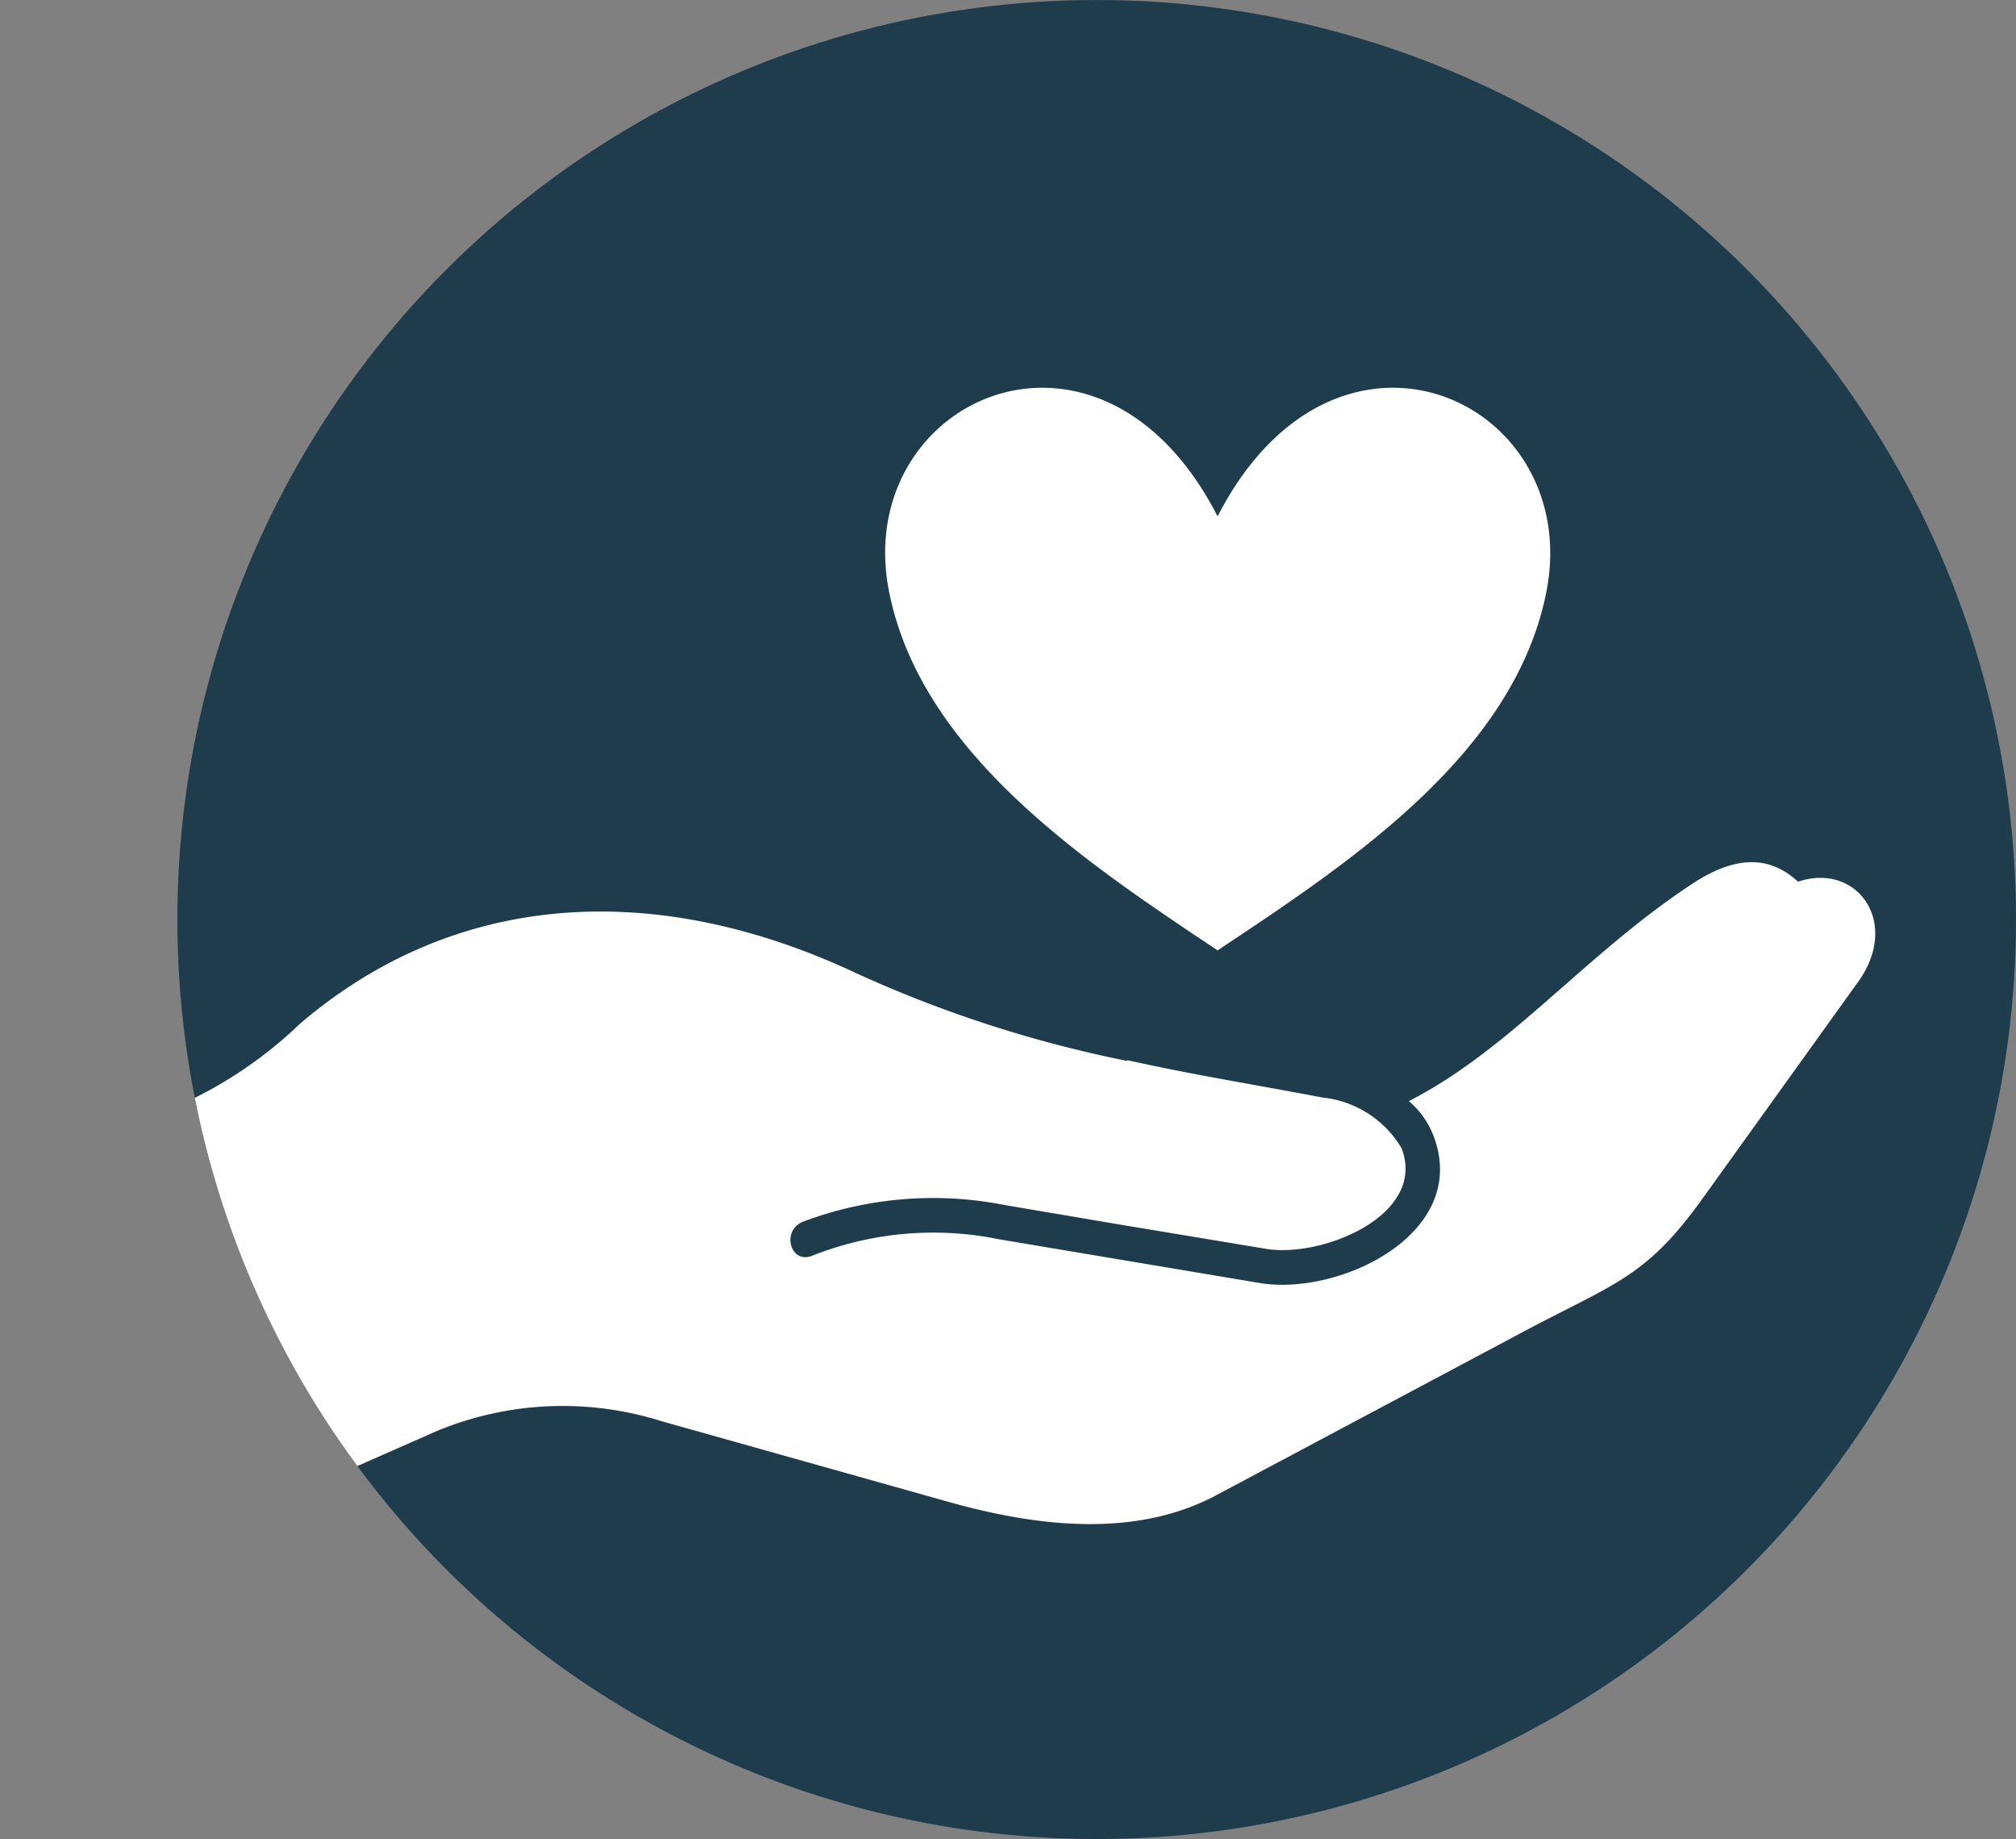
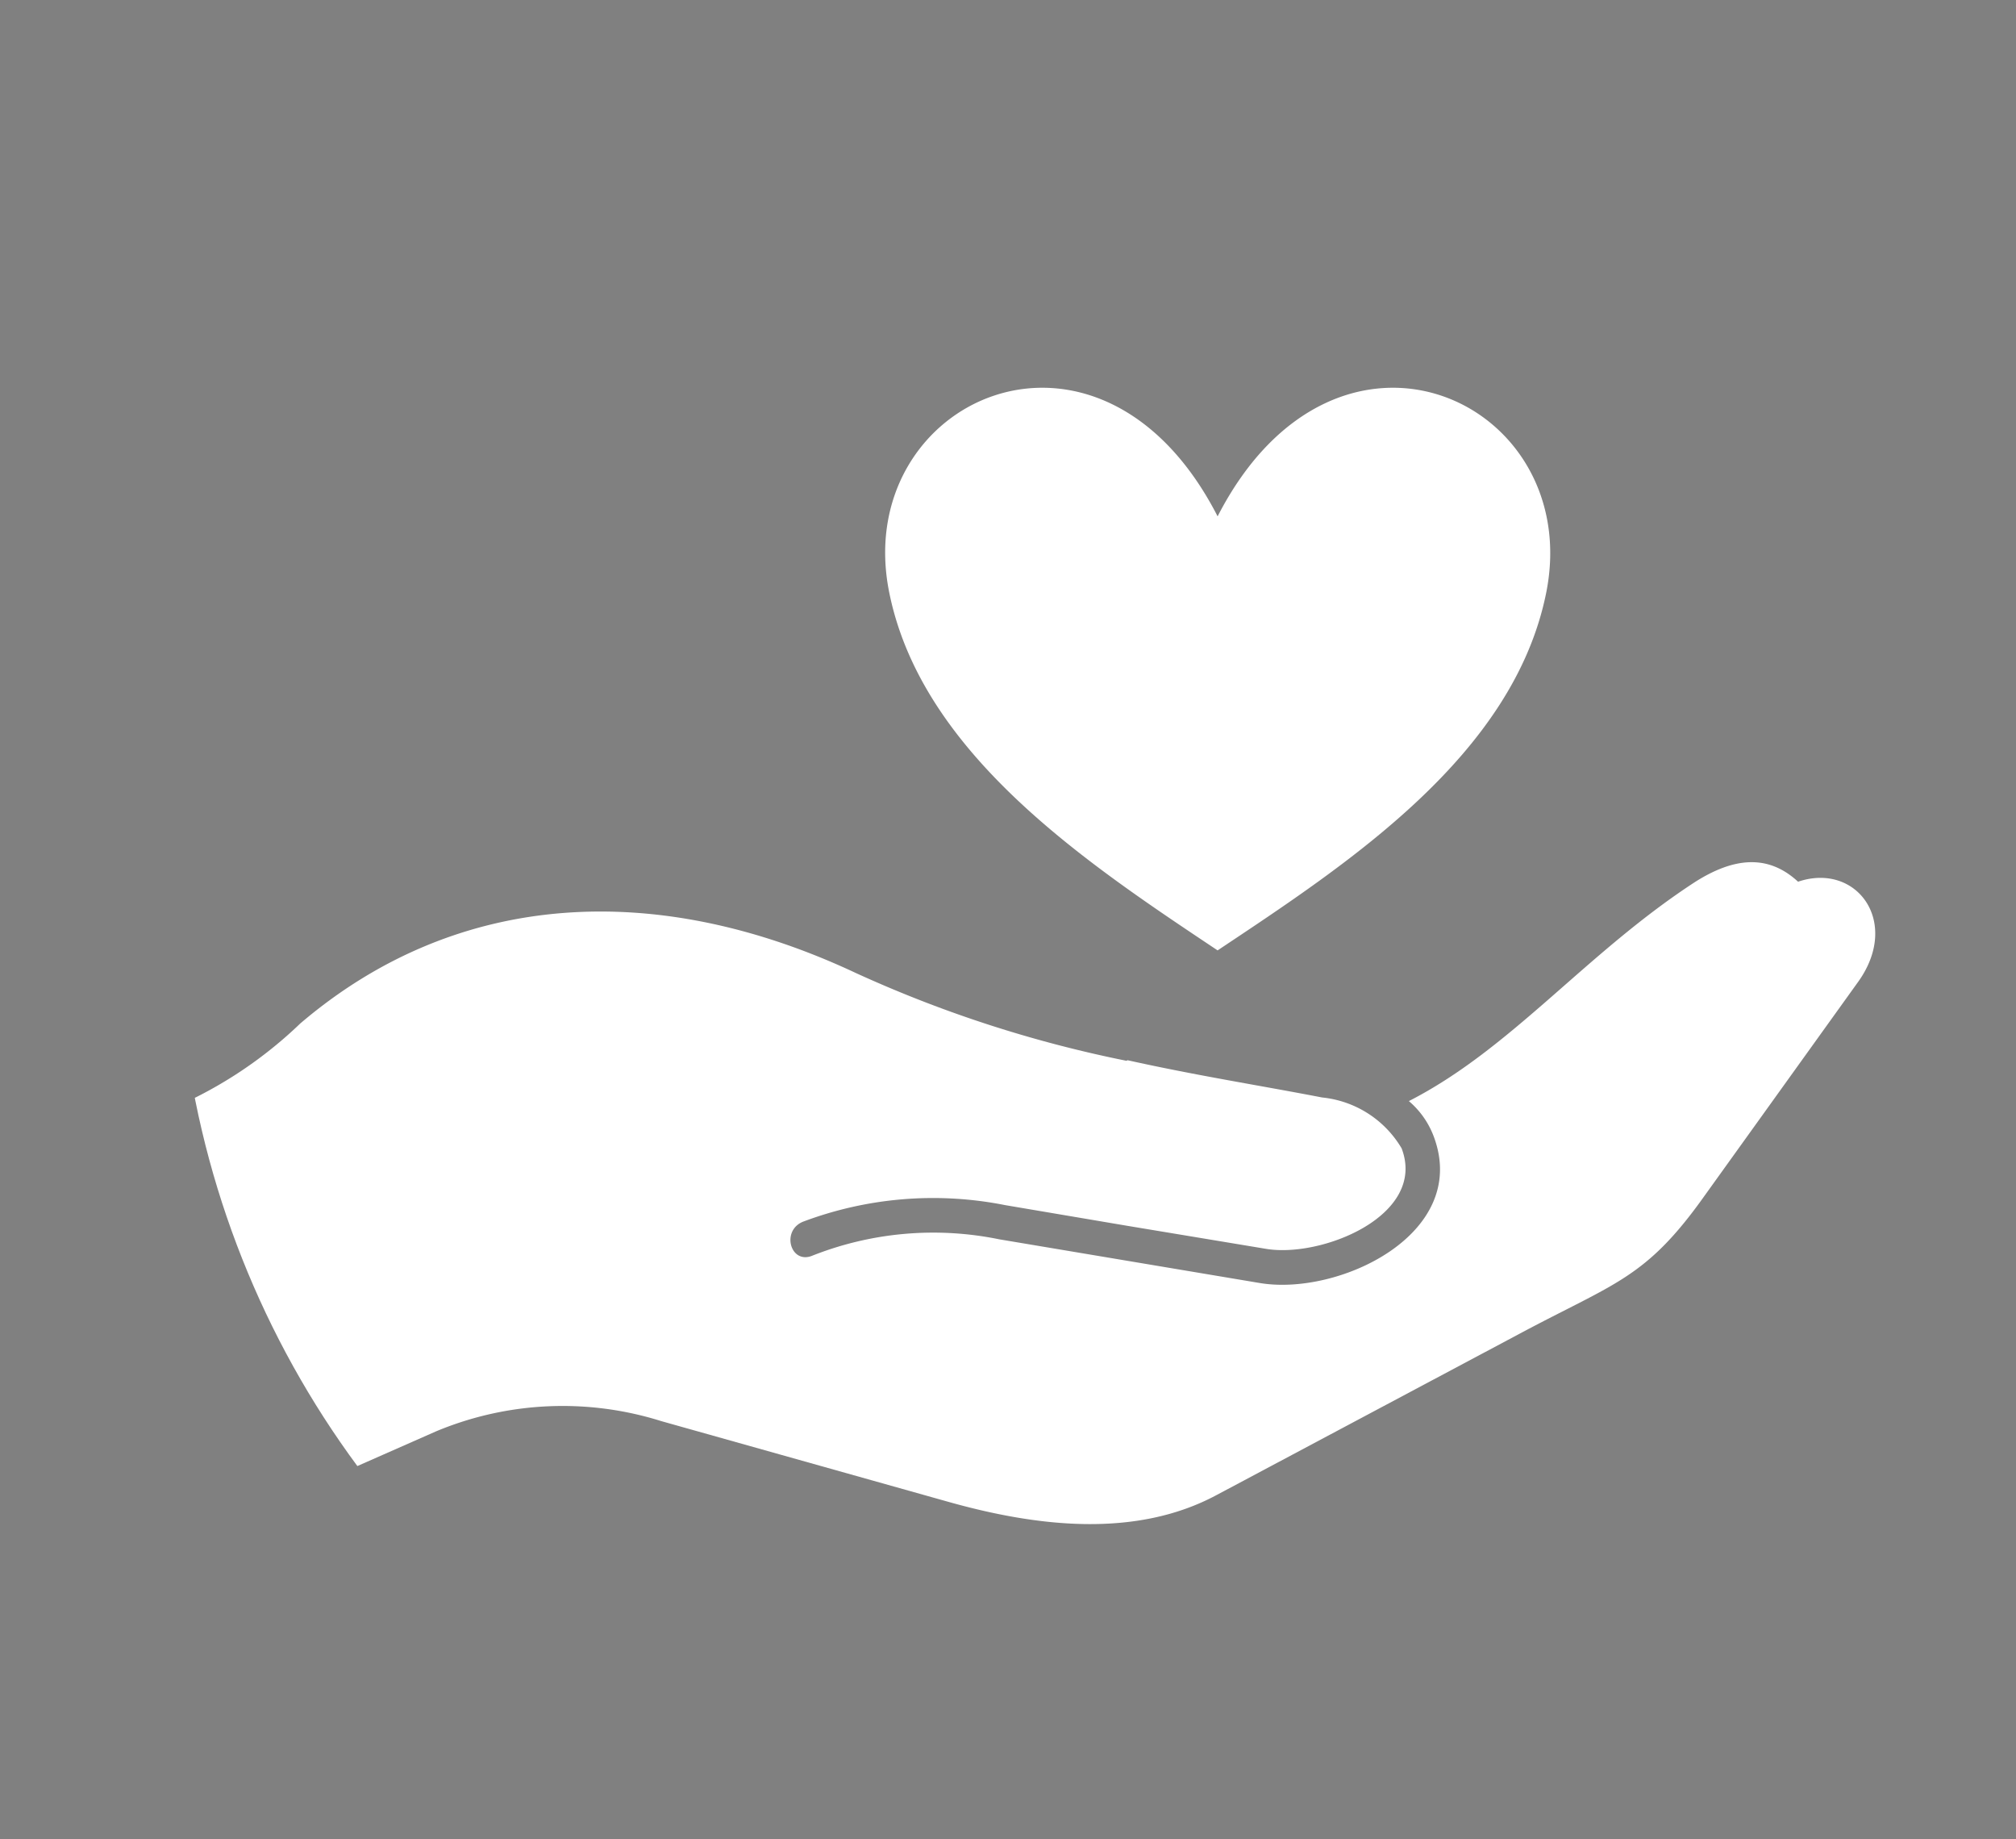
<svg xmlns="http://www.w3.org/2000/svg" viewBox="0 0 72.52 66.14">
  <rect x="0" y="0" width="72.52" height="66.14" fill="#808080" stroke="none" />
  <defs>
    <style>.cls-1{fill:none;}.cls-2{clip-path:url(#clip-path);}.cls-3{fill:#1e3c4b;}.cls-4{fill:#fff;fill-rule:evenodd;}</style>
    <clipPath id="clip-path" transform="translate(6.38)">
      <circle class="cls-1" cx="33.07" cy="33.07" r="33.07" />
    </clipPath>
  </defs>
  <g id="Ebene_2" data-name="Ebene 2">
    <g id="Menüleiste">
      <g class="cls-2">
-         <circle class="cls-3" cx="39.45" cy="33.07" r="33.07" />
        <path class="cls-4" d="M34.14,38.15A44.55,44.55,0,0,1,24.42,35c-7.17-3.37-14.36-3-20,1.81a15.36,15.36,0,0,1-4.49,3L-5.86,42.3c-1,.45-.51,3.78,1.1,7.44S-1,56,0,55.58l9.3-4.1a11.82,11.82,0,0,1,8.11-.37L27.69,54c3.18.9,6.76,1.34,9.69-.23L48.22,48c3.51-1.88,4.59-2,6.72-5l5.53-7.7C62,33.15,60.4,31,58.3,31.71c-1.08-1-2.31-.87-3.69,0-3.94,2.56-6.61,6-10.31,7.89a3.09,3.09,0,0,1,.89,1.26c1.33,3.51-3.41,5.77-6.27,5.28l-9.36-1.57a11.83,11.83,0,0,0-6.72.59c-.78.32-1.13-.89-.34-1.22a13.28,13.28,0,0,1,7.27-.6l4.37.74,5,.83c2,.35,5.82-1.19,4.9-3.61a3.76,3.76,0,0,0-2.86-1.83c-2.17-.42-4.53-.79-7-1.34ZM25.61,21.32c1.18,5.82,7.15,9.75,11.81,12.86,4.67-3.11,10.64-7,11.82-12.86,1.39-6.92-7.54-11.08-11.82-2.75-4.27-8.33-13.22-4.17-11.81,2.75Z" transform="translate(6.38)" />
      </g>
    </g>
  </g>
</svg>